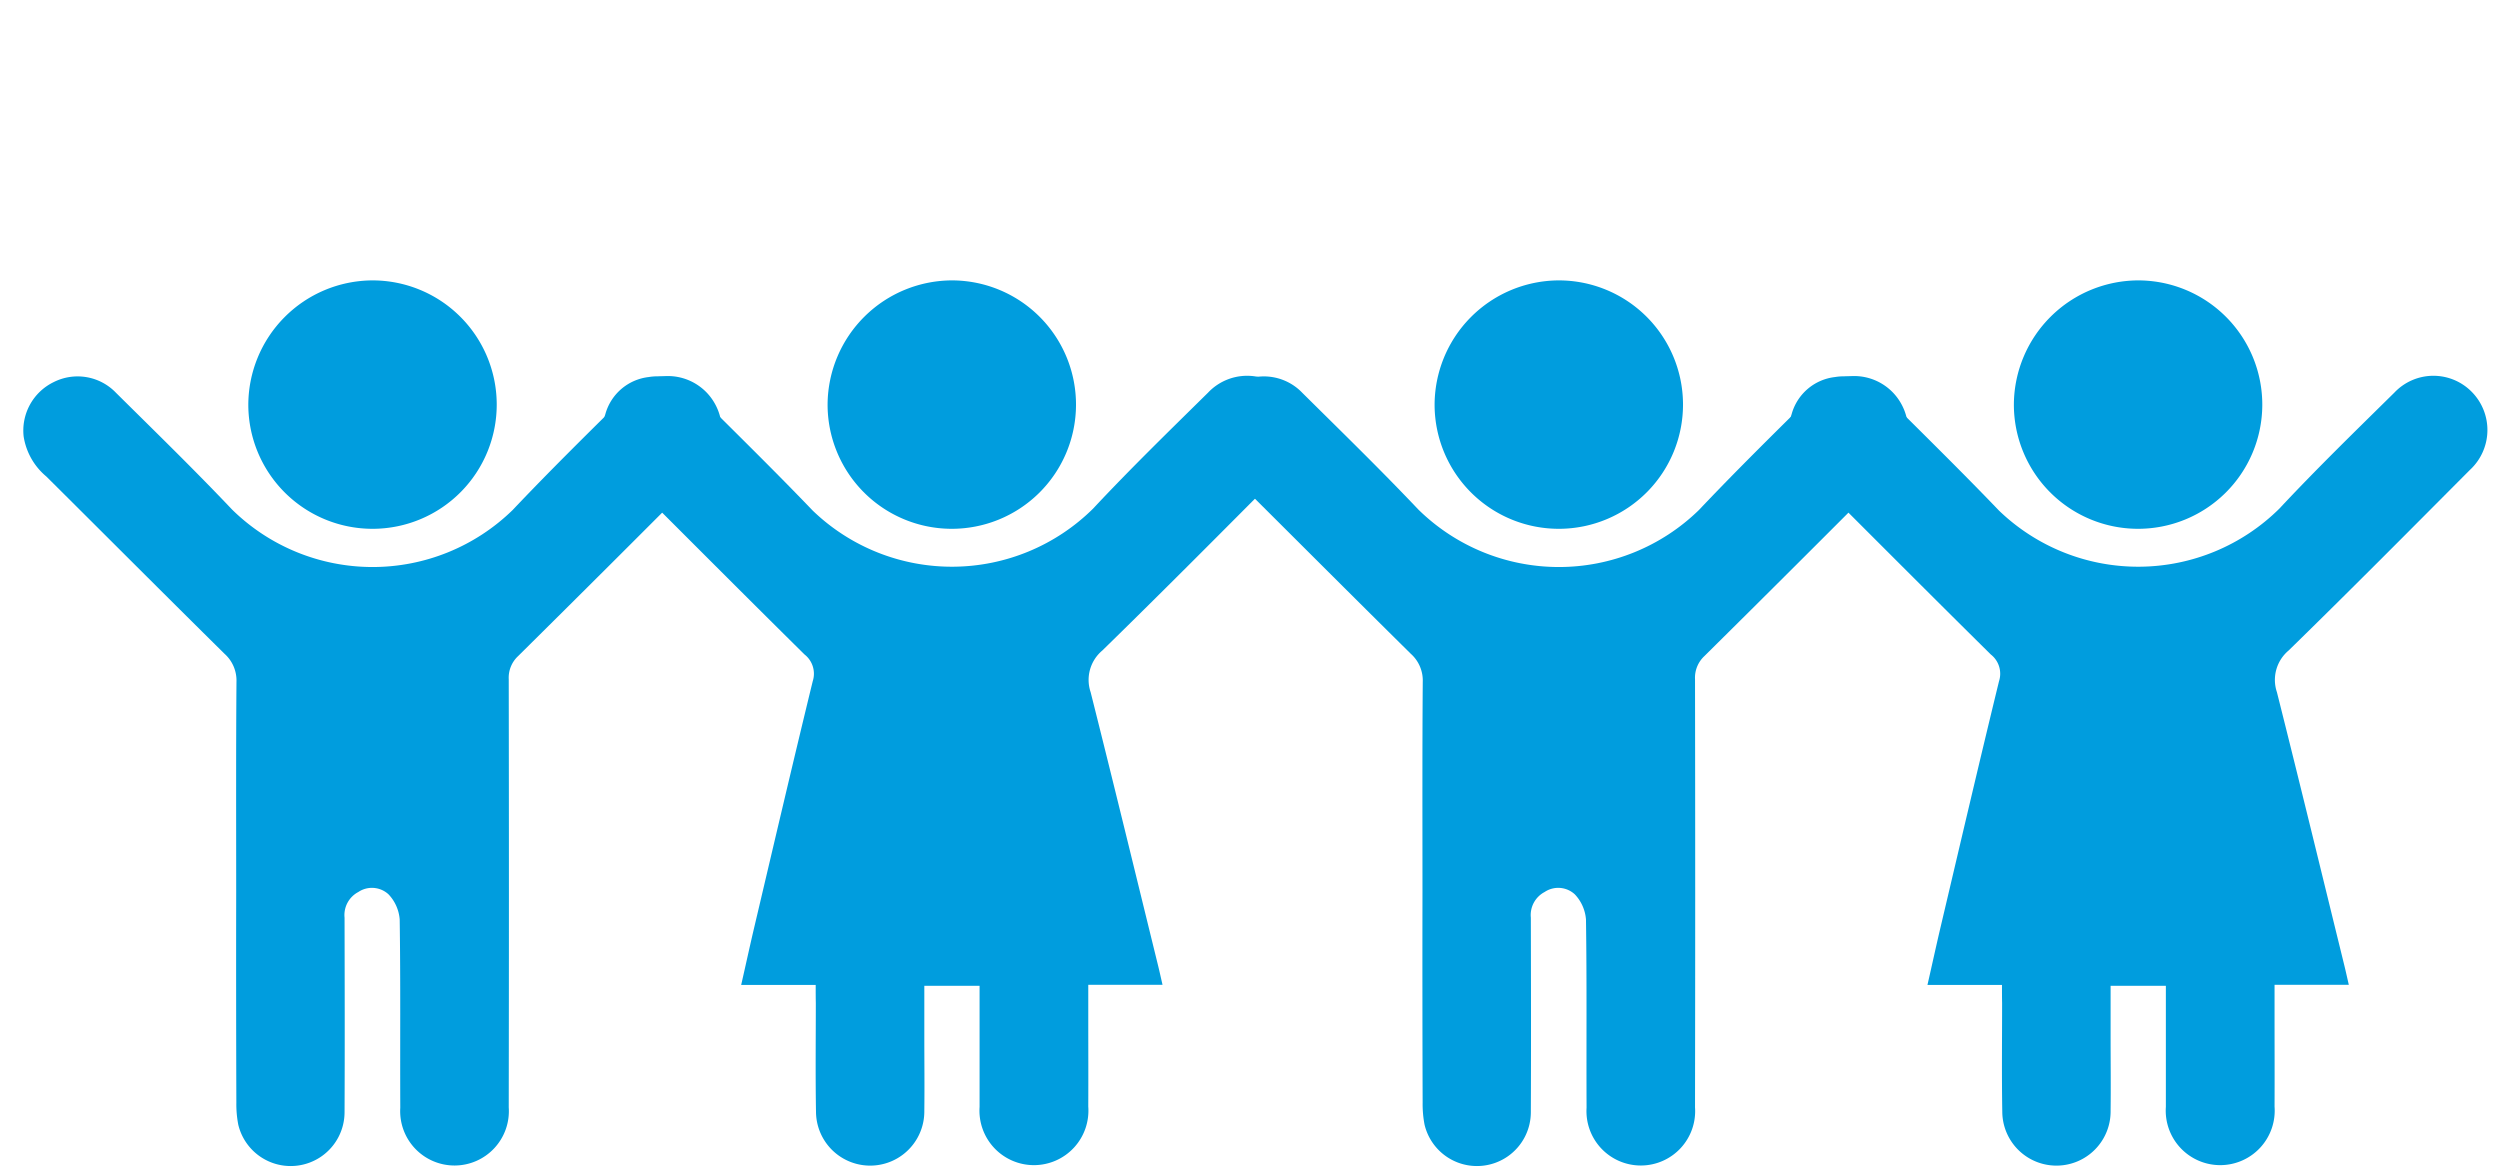
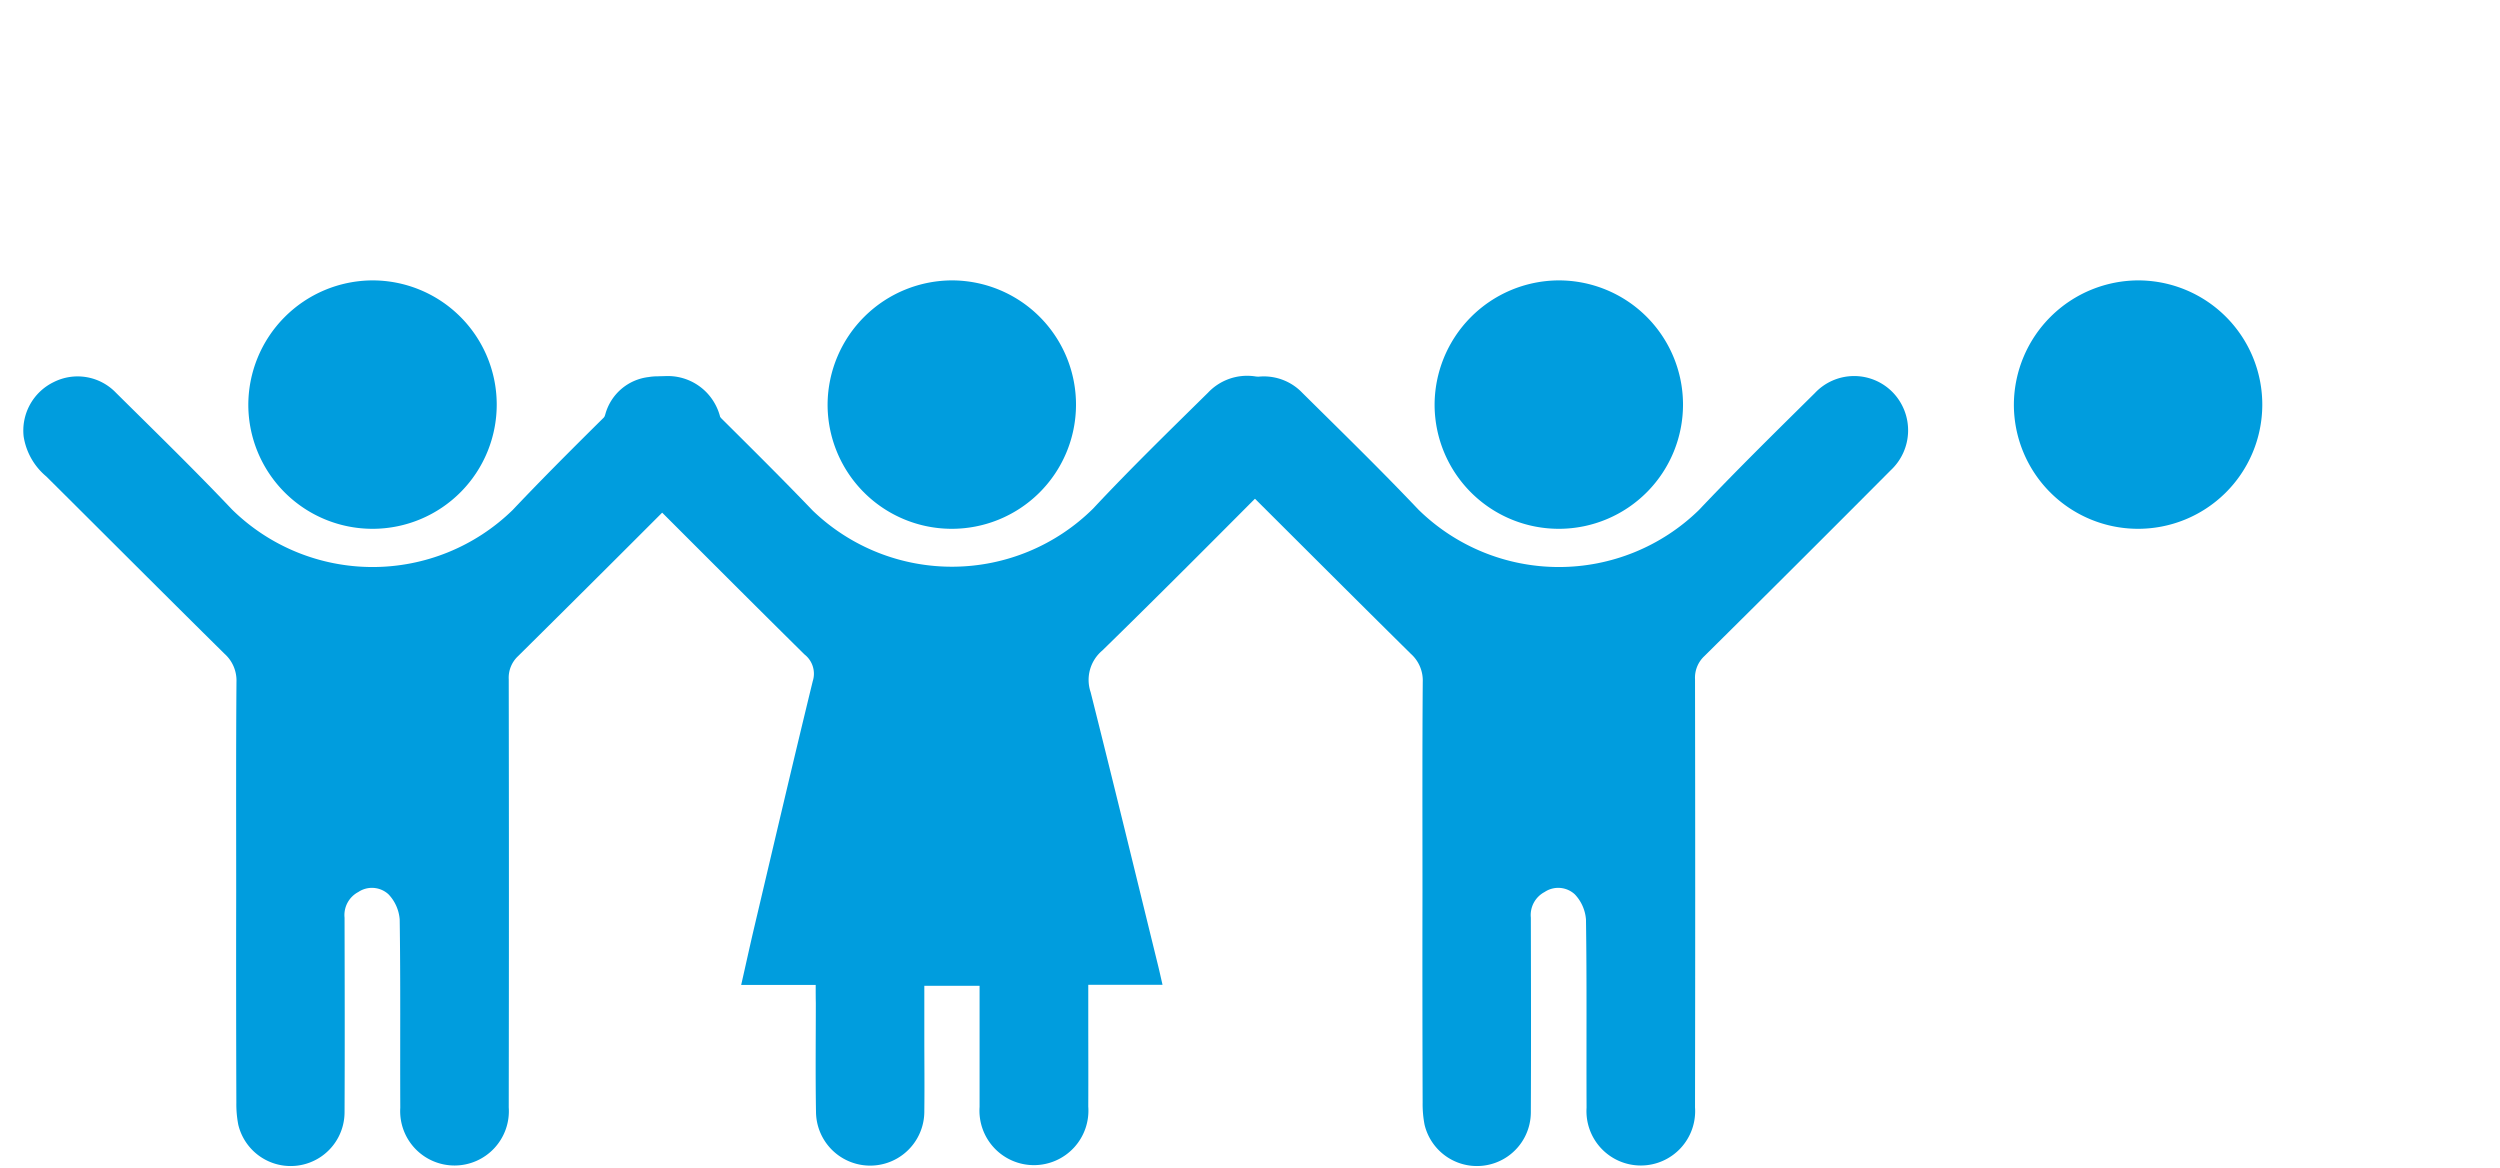
<svg xmlns="http://www.w3.org/2000/svg" width="107" height="50" viewBox="0 0 107 50">
  <g id="Grupo_5718" data-name="Grupo 5718" transform="translate(17020 20986)">
    <rect id="Rectángulo_1206" data-name="Rectángulo 1206" width="107" height="50" transform="translate(-17020 -20986)" fill="#fff" />
    <g id="Grupo_5714" data-name="Grupo 5714" transform="translate(-17179.088 -21698)">
      <g id="Grupo_4973" data-name="Grupo 4973" transform="translate(210.861 724)">
        <g id="Grupo_4818" data-name="Grupo 4818">
          <path id="Trazado_16713" data-name="Trazado 16713" d="M13.608,59.05c0-3-.011-6,.012-9a1.533,1.533,0,0,0-.508-1.2c-2.553-2.521-5.086-5.063-7.631-7.592a2.789,2.789,0,0,1-.97-1.711,2.305,2.305,0,0,1,1.284-2.327,2.273,2.273,0,0,1,2.668.456c1.669,1.654,3.355,3.295,4.971,5a8.583,8.583,0,0,0,12.006.018c1.615-1.707,3.293-3.355,4.964-5.008a2.305,2.305,0,0,1,3.331-.029,2.336,2.336,0,0,1-.084,3.333q-3.974,3.993-7.978,7.957a1.264,1.264,0,0,0-.4.991q.015,9.162,0,18.324a2.326,2.326,0,1,1-4.642.017c-.012-2.687.015-5.374-.025-8.06a1.759,1.759,0,0,0-.479-1.077,1.045,1.045,0,0,0-1.29-.1,1.114,1.114,0,0,0-.591,1.1c.006,2.771.013,5.541,0,8.312a2.306,2.306,0,0,1-4.548.551,4.61,4.61,0,0,1-.083-.937Q13.6,63.552,13.608,59.05Z" transform="translate(-4.499 -32.865)" fill="#009dde" />
          <path id="Trazado_16714" data-name="Trazado 16714" d="M86.226,4.5a5.316,5.316,0,1,1-5.289,5.358A5.335,5.335,0,0,1,86.226,4.5Z" transform="translate(-71.309 -4.499)" fill="#009dde" />
        </g>
        <g id="Grupo_4817" data-name="Grupo 4817" transform="translate(24.799)">
-           <path id="Trazado_16712" data-name="Trazado 16712" d="M266.374,63.013h-3.19c.2-.873.374-1.68.564-2.485.828-3.508,1.646-7.017,2.5-10.518a1.045,1.045,0,0,0-.353-1.142c-2.641-2.61-5.26-5.241-7.888-7.864a2.3,2.3,0,0,1-.636-2.421,2.182,2.182,0,0,1,1.853-1.588,2.268,2.268,0,0,1,2.056.716c1.662,1.662,3.342,3.305,4.967,5a8.586,8.586,0,0,0,12-.086c1.588-1.7,3.26-3.326,4.918-4.961a2.3,2.3,0,0,1,3.327-.023,2.323,2.323,0,0,1-.092,3.33c-2.576,2.587-5.147,5.179-7.759,7.728a1.641,1.641,0,0,0-.5,1.783c.982,3.9,1.931,7.811,2.891,11.718.059.241.112.485.186.807H278.04c0,.5,0,.937,0,1.372,0,1.28.006,2.56,0,3.84a2.332,2.332,0,1,1-4.652.014c0-1.49,0-2.98,0-4.469,0-.226,0-.452,0-.714h-2.365c0,.736,0,1.443,0,2.15,0,1.07.013,2.141,0,3.21a2.318,2.318,0,0,1-4.636.035c-.027-1.552-.008-3.106-.008-4.658C266.374,63.561,266.374,63.334,266.374,63.013Z" transform="translate(-257.261 -32.857)" fill="#009dde" />
          <path id="Trazado_16715" data-name="Trazado 16715" d="M339.02,4.5a5.316,5.316,0,1,1-5.363,5.287A5.34,5.34,0,0,1,339.02,4.5Z" transform="translate(-324.035 -4.499)" fill="#009dde" />
        </g>
      </g>
      <g id="Grupo_4981" data-name="Grupo 4981" transform="translate(160.088 724)">
        <g id="Grupo_4818-2" data-name="Grupo 4818">
          <path id="Trazado_16713-2" data-name="Trazado 16713" d="M13.608,59.05c0-3-.011-6,.012-9a1.533,1.533,0,0,0-.508-1.2c-2.553-2.521-5.086-5.063-7.631-7.592a2.789,2.789,0,0,1-.97-1.711,2.305,2.305,0,0,1,1.284-2.327,2.273,2.273,0,0,1,2.668.456c1.669,1.654,3.355,3.295,4.971,5a8.583,8.583,0,0,0,12.006.018c1.615-1.707,3.293-3.355,4.964-5.008a2.305,2.305,0,0,1,3.331-.029,2.336,2.336,0,0,1-.084,3.333q-3.974,3.993-7.978,7.957a1.264,1.264,0,0,0-.4.991q.015,9.162,0,18.324a2.326,2.326,0,1,1-4.642.017c-.012-2.687.015-5.374-.025-8.06a1.759,1.759,0,0,0-.479-1.077,1.045,1.045,0,0,0-1.29-.1,1.114,1.114,0,0,0-.591,1.1c.006,2.771.013,5.541,0,8.312a2.306,2.306,0,0,1-4.548.551,4.61,4.61,0,0,1-.083-.937Q13.6,63.552,13.608,59.05Z" transform="translate(-4.499 -32.865)" fill="#009dde" />
          <path id="Trazado_16714-2" data-name="Trazado 16714" d="M86.226,4.5a5.316,5.316,0,1,1-5.289,5.358A5.335,5.335,0,0,1,86.226,4.5Z" transform="translate(-71.309 -4.499)" fill="#009dde" />
        </g>
        <g id="Grupo_4817-2" data-name="Grupo 4817" transform="translate(24.799)">
          <path id="Trazado_16712-2" data-name="Trazado 16712" d="M266.374,63.013h-3.19c.2-.873.374-1.68.564-2.485.828-3.508,1.646-7.017,2.5-10.518a1.045,1.045,0,0,0-.353-1.142c-2.641-2.61-5.26-5.241-7.888-7.864a2.3,2.3,0,0,1-.636-2.421,2.182,2.182,0,0,1,1.853-1.588,2.268,2.268,0,0,1,2.056.716c1.662,1.662,3.342,3.305,4.967,5a8.586,8.586,0,0,0,12-.086c1.588-1.7,3.26-3.326,4.918-4.961a2.3,2.3,0,0,1,3.327-.023,2.323,2.323,0,0,1-.092,3.33c-2.576,2.587-5.147,5.179-7.759,7.728a1.641,1.641,0,0,0-.5,1.783c.982,3.9,1.931,7.811,2.891,11.718.059.241.112.485.186.807H278.04c0,.5,0,.937,0,1.372,0,1.28.006,2.56,0,3.84a2.332,2.332,0,1,1-4.652.014c0-1.49,0-2.98,0-4.469,0-.226,0-.452,0-.714h-2.365c0,.736,0,1.443,0,2.15,0,1.07.013,2.141,0,3.21a2.318,2.318,0,0,1-4.636.035c-.027-1.552-.008-3.106-.008-4.658C266.374,63.561,266.374,63.334,266.374,63.013Z" transform="translate(-257.261 -32.857)" fill="#009dde" />
          <path id="Trazado_16715-2" data-name="Trazado 16715" d="M339.02,4.5a5.316,5.316,0,1,1-5.363,5.287A5.34,5.34,0,0,1,339.02,4.5Z" transform="translate(-324.035 -4.499)" fill="#009dde" />
        </g>
      </g>
    </g>
  </g>
</svg>